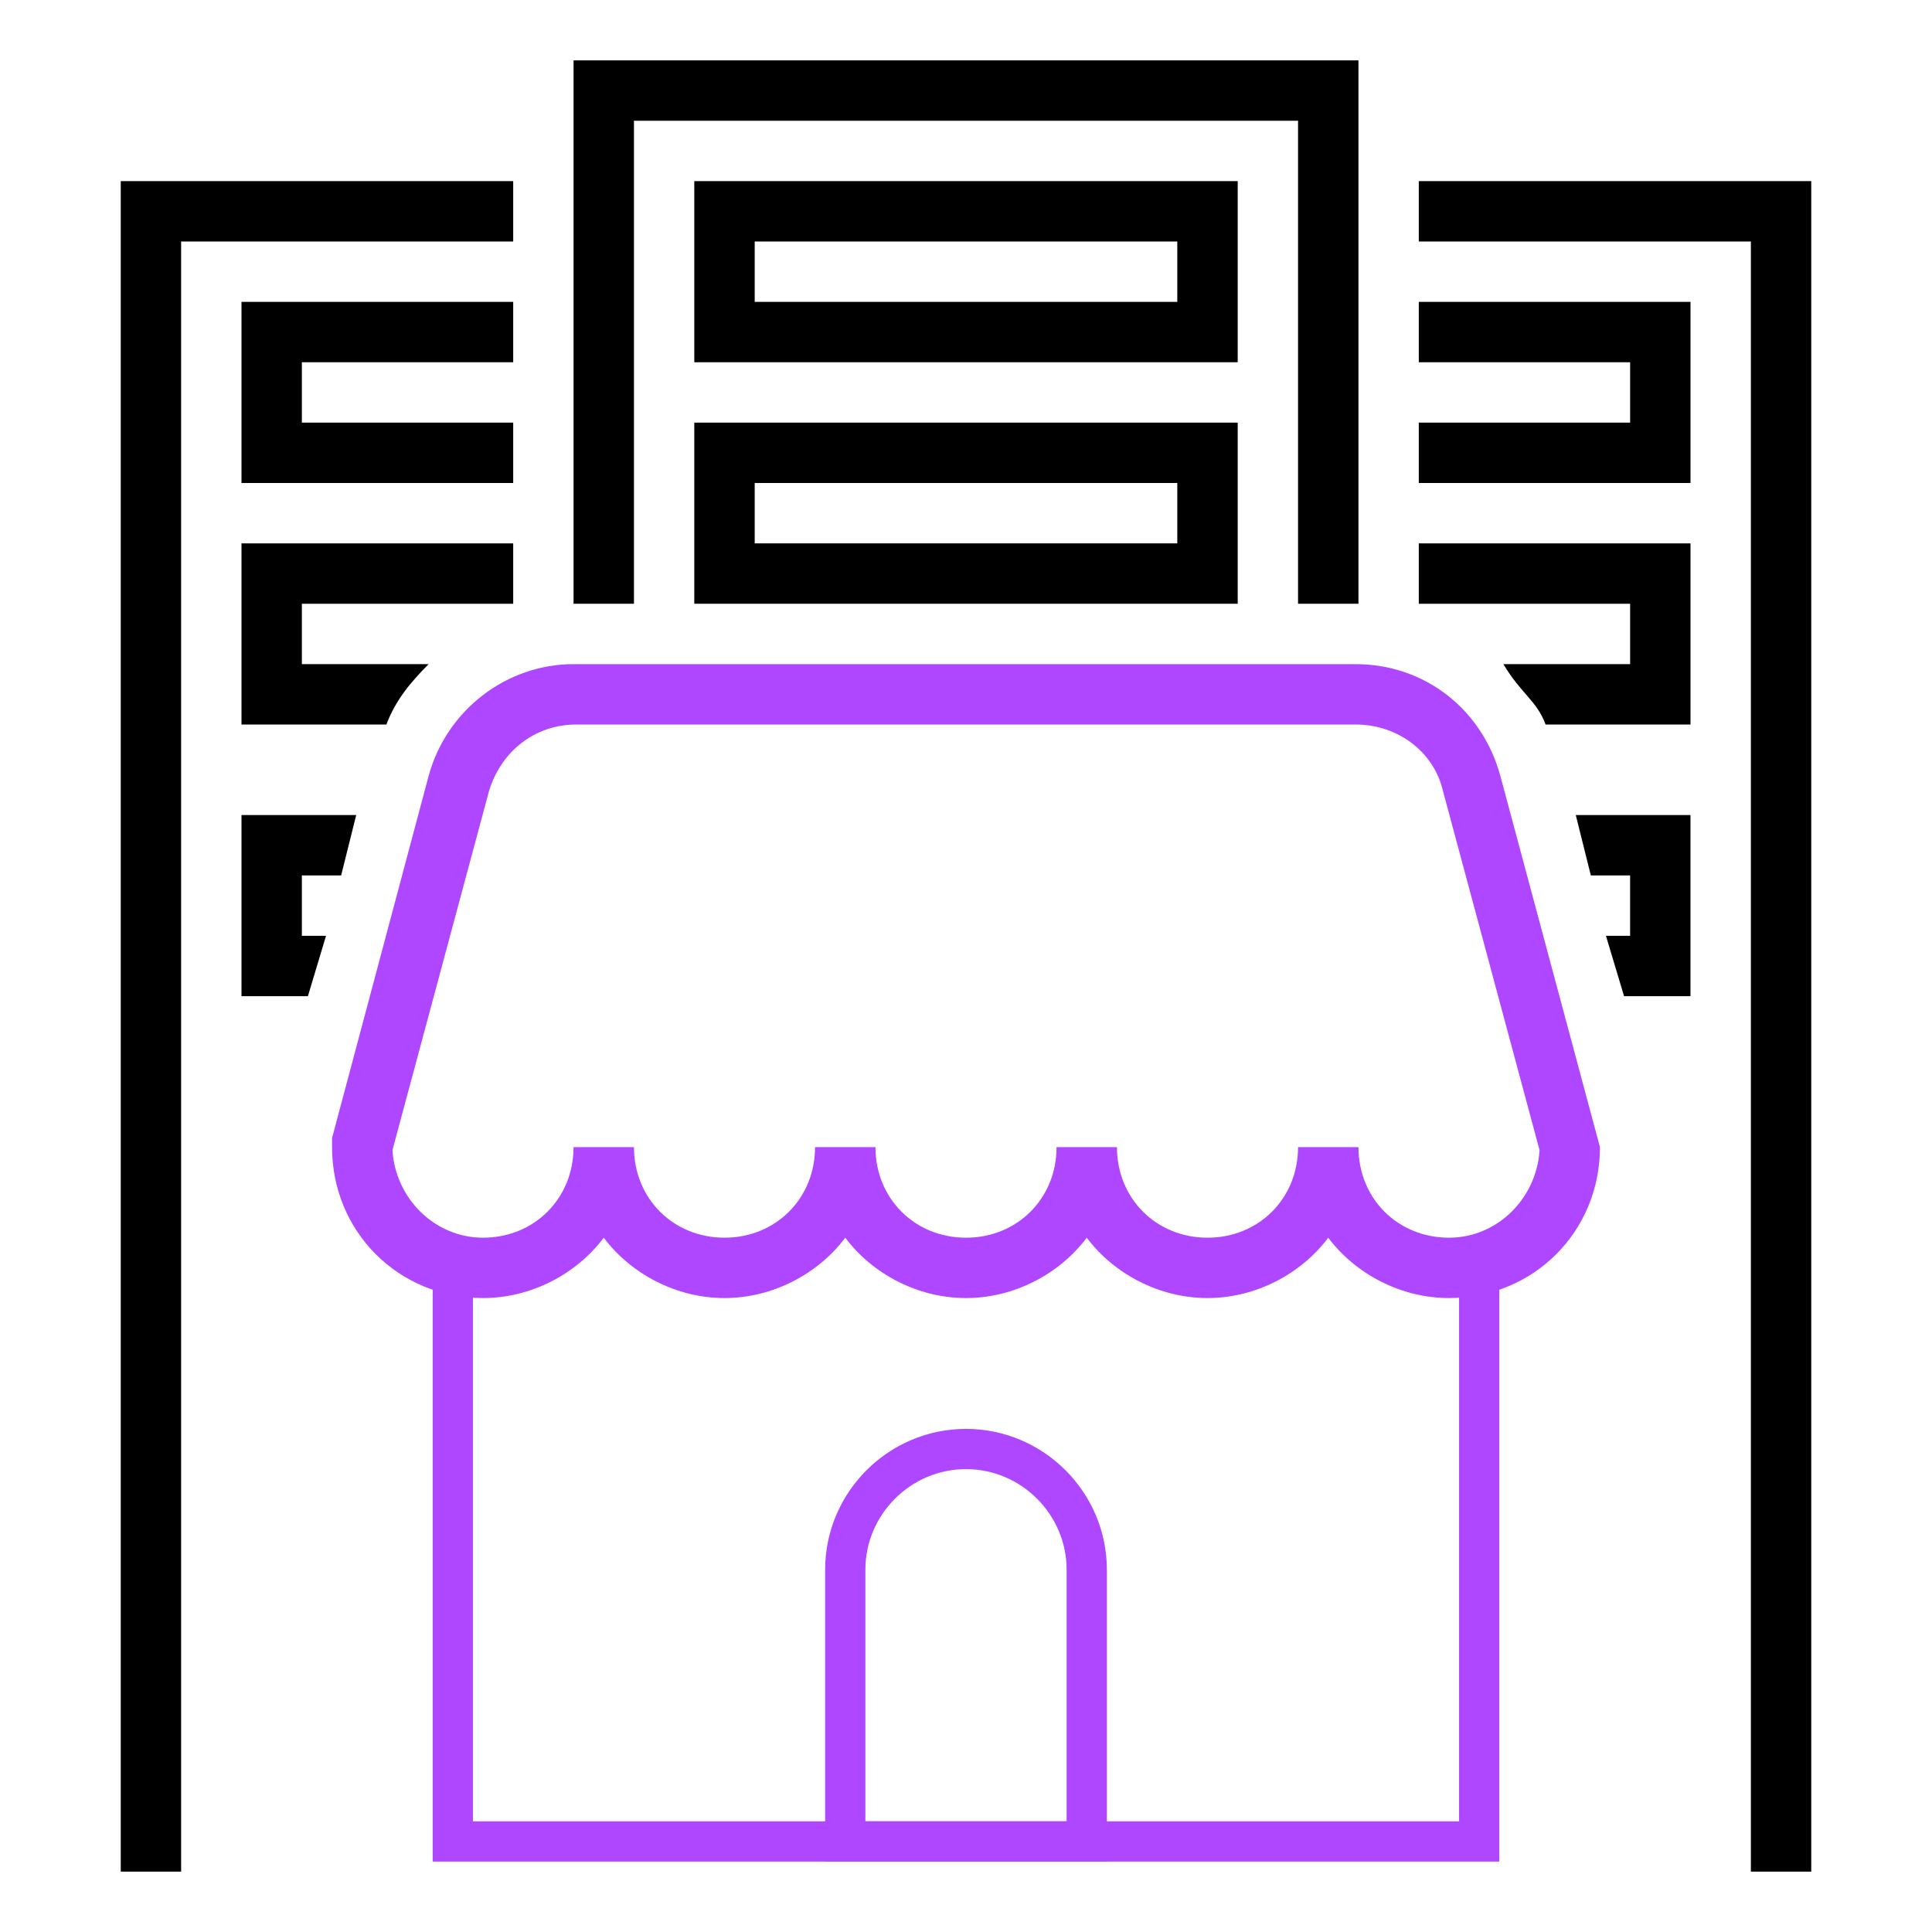
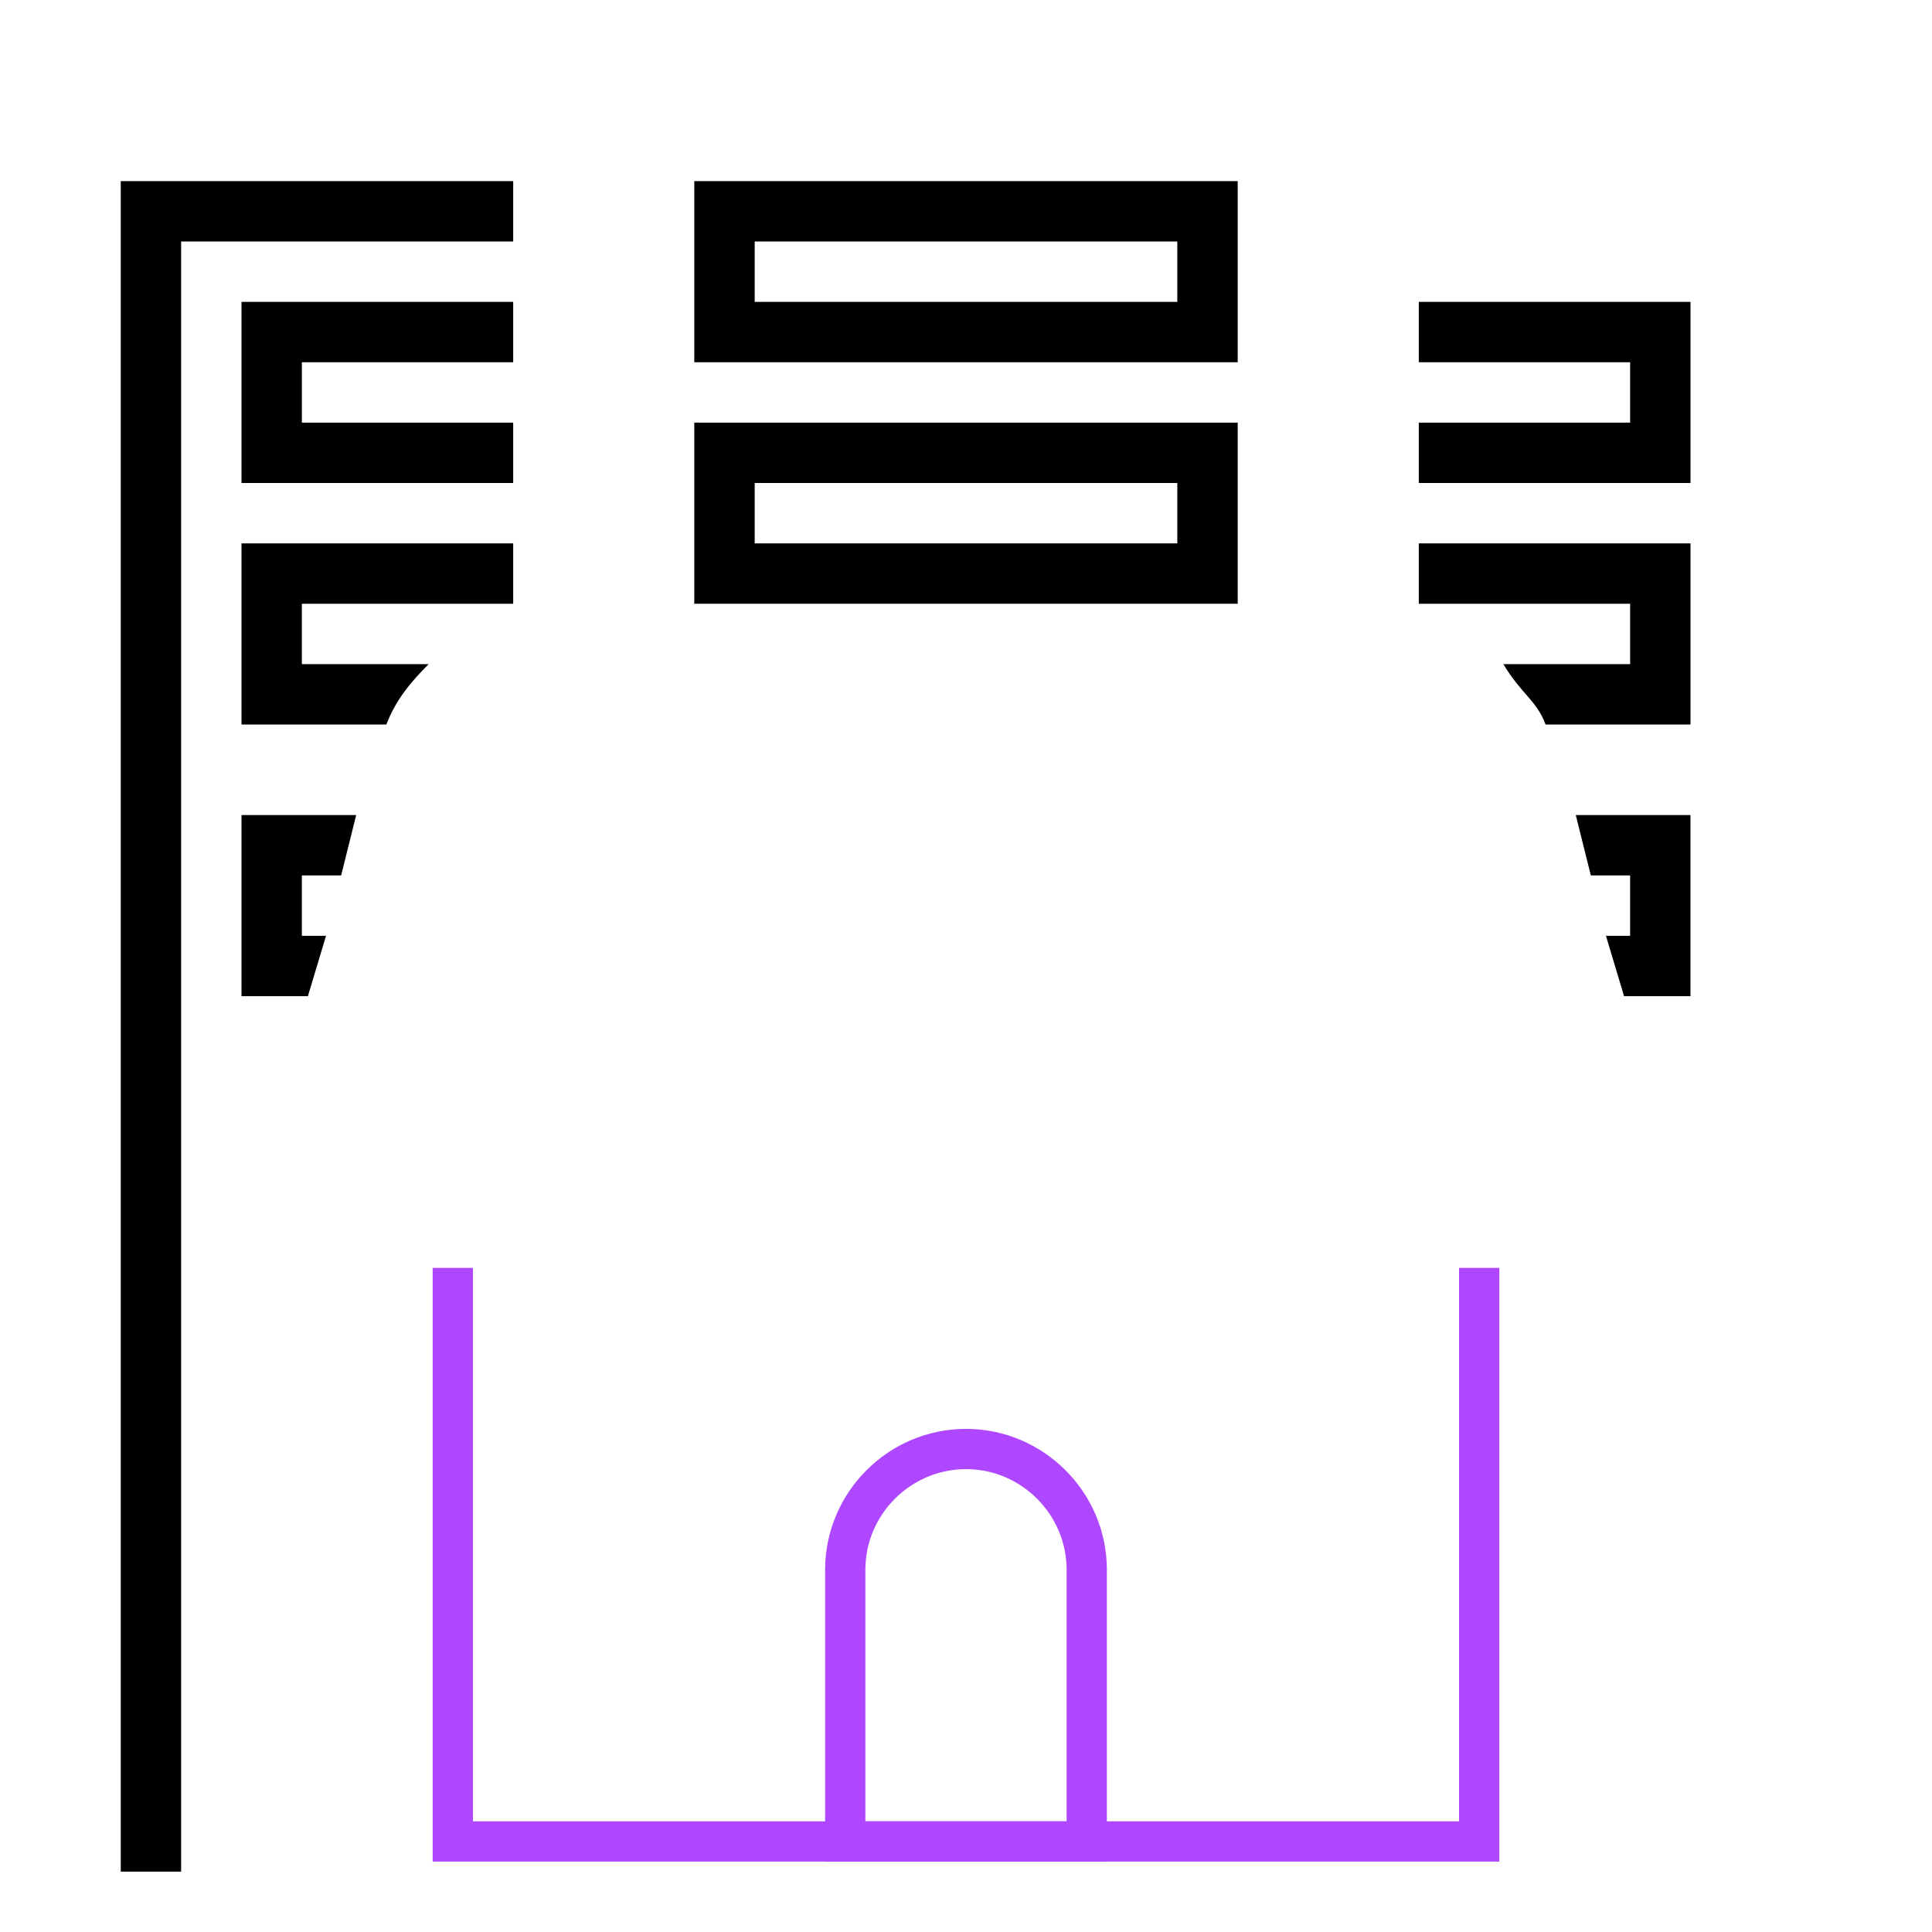
<svg xmlns="http://www.w3.org/2000/svg" width="60" height="60" viewBox="0 0 60 60" fill="none">
  <path d="M38.438 11.25H21.562V5.625H38.438V11.25ZM23.438 9.375H36.562V7.5H23.438V9.375Z" fill="black" />
  <path d="M38.438 18.75H21.562V13.125H38.438V18.75ZM23.438 16.875H36.562V15H23.438V16.875Z" fill="black" />
-   <path d="M45 40.312C43.5 40.312 42.094 39.562 41.25 38.438C40.406 39.562 39 40.312 37.5 40.312C36 40.312 34.594 39.562 33.75 38.438C32.906 39.562 31.5 40.312 30 40.312C28.5 40.312 27.094 39.562 26.25 38.438C25.406 39.562 24 40.312 22.5 40.312C21 40.312 19.594 39.562 18.75 38.438C17.906 39.562 16.5 40.312 15 40.312C12.375 40.312 10.312 38.25 10.312 35.625V35.344L13.312 24.094C13.875 22.031 15.75 20.625 17.812 20.625H42.094C44.25 20.625 46.031 22.031 46.594 24.094L49.688 35.625C49.688 38.25 47.625 40.312 45 40.312ZM40.312 35.625H42.188C42.188 37.219 43.406 38.438 45 38.438C46.5 38.438 47.719 37.219 47.812 35.719L44.812 24.562C44.531 23.344 43.406 22.5 42.094 22.5H17.906C16.594 22.5 15.562 23.344 15.188 24.562L12.188 35.719C12.281 37.219 13.5 38.438 15 38.438C16.594 38.438 17.812 37.219 17.812 35.625H19.688C19.688 37.219 20.906 38.438 22.5 38.438C24.094 38.438 25.312 37.219 25.312 35.625H27.188C27.188 37.219 28.406 38.438 30 38.438C31.594 38.438 32.812 37.219 32.812 35.625H34.688C34.688 37.219 35.906 38.438 37.5 38.438C39.094 38.438 40.312 37.219 40.312 35.625Z" fill="#AE47FF" />
  <path d="M45.938 39.375V57.188H14.062V39.375" stroke="#AE47FF" stroke-width="1.25" stroke-miterlimit="10" />
  <path d="M33.75 57.188H26.25V48.75C26.25 46.688 27.938 45 30 45C32.062 45 33.75 46.688 33.75 48.75V57.188Z" stroke="#AE47FF" stroke-width="1.25" stroke-miterlimit="10" />
  <path d="M15.938 5.625H3.75V58.125H5.625V7.5H15.938V5.625Z" fill="black" />
-   <path d="M44.062 5.625V7.5H54.375V58.125H56.25V5.625H44.062Z" fill="black" />
-   <path d="M19.688 18.75V3.75H40.312V18.75H42.188V1.875H17.812V18.75H19.688Z" fill="black" />
  <path d="M15.938 13.125H9.375V11.25H15.938V9.375H7.5V15H15.938V13.125Z" fill="black" />
  <path d="M13.312 20.625H9.375V18.75H15.938V16.875H7.5V22.5H12C12.281 21.75 12.75 21.188 13.312 20.625Z" fill="black" />
  <path d="M10.125 29.062H9.375V27.188H10.594L11.062 25.312H7.5V30.938H9.562L10.125 29.062Z" fill="black" />
  <path d="M44.062 13.125H50.625V11.25H44.062V9.375H52.5V15H44.062V13.125Z" fill="black" />
  <path d="M46.688 20.625H50.625V18.75H44.062V16.875H52.5V22.5H48C47.719 21.75 47.25 21.562 46.688 20.625Z" fill="black" />
  <path d="M49.874 29.062H50.624V27.188H49.405L48.937 25.312H52.499V30.938H50.437L49.874 29.062Z" fill="black" />
</svg>